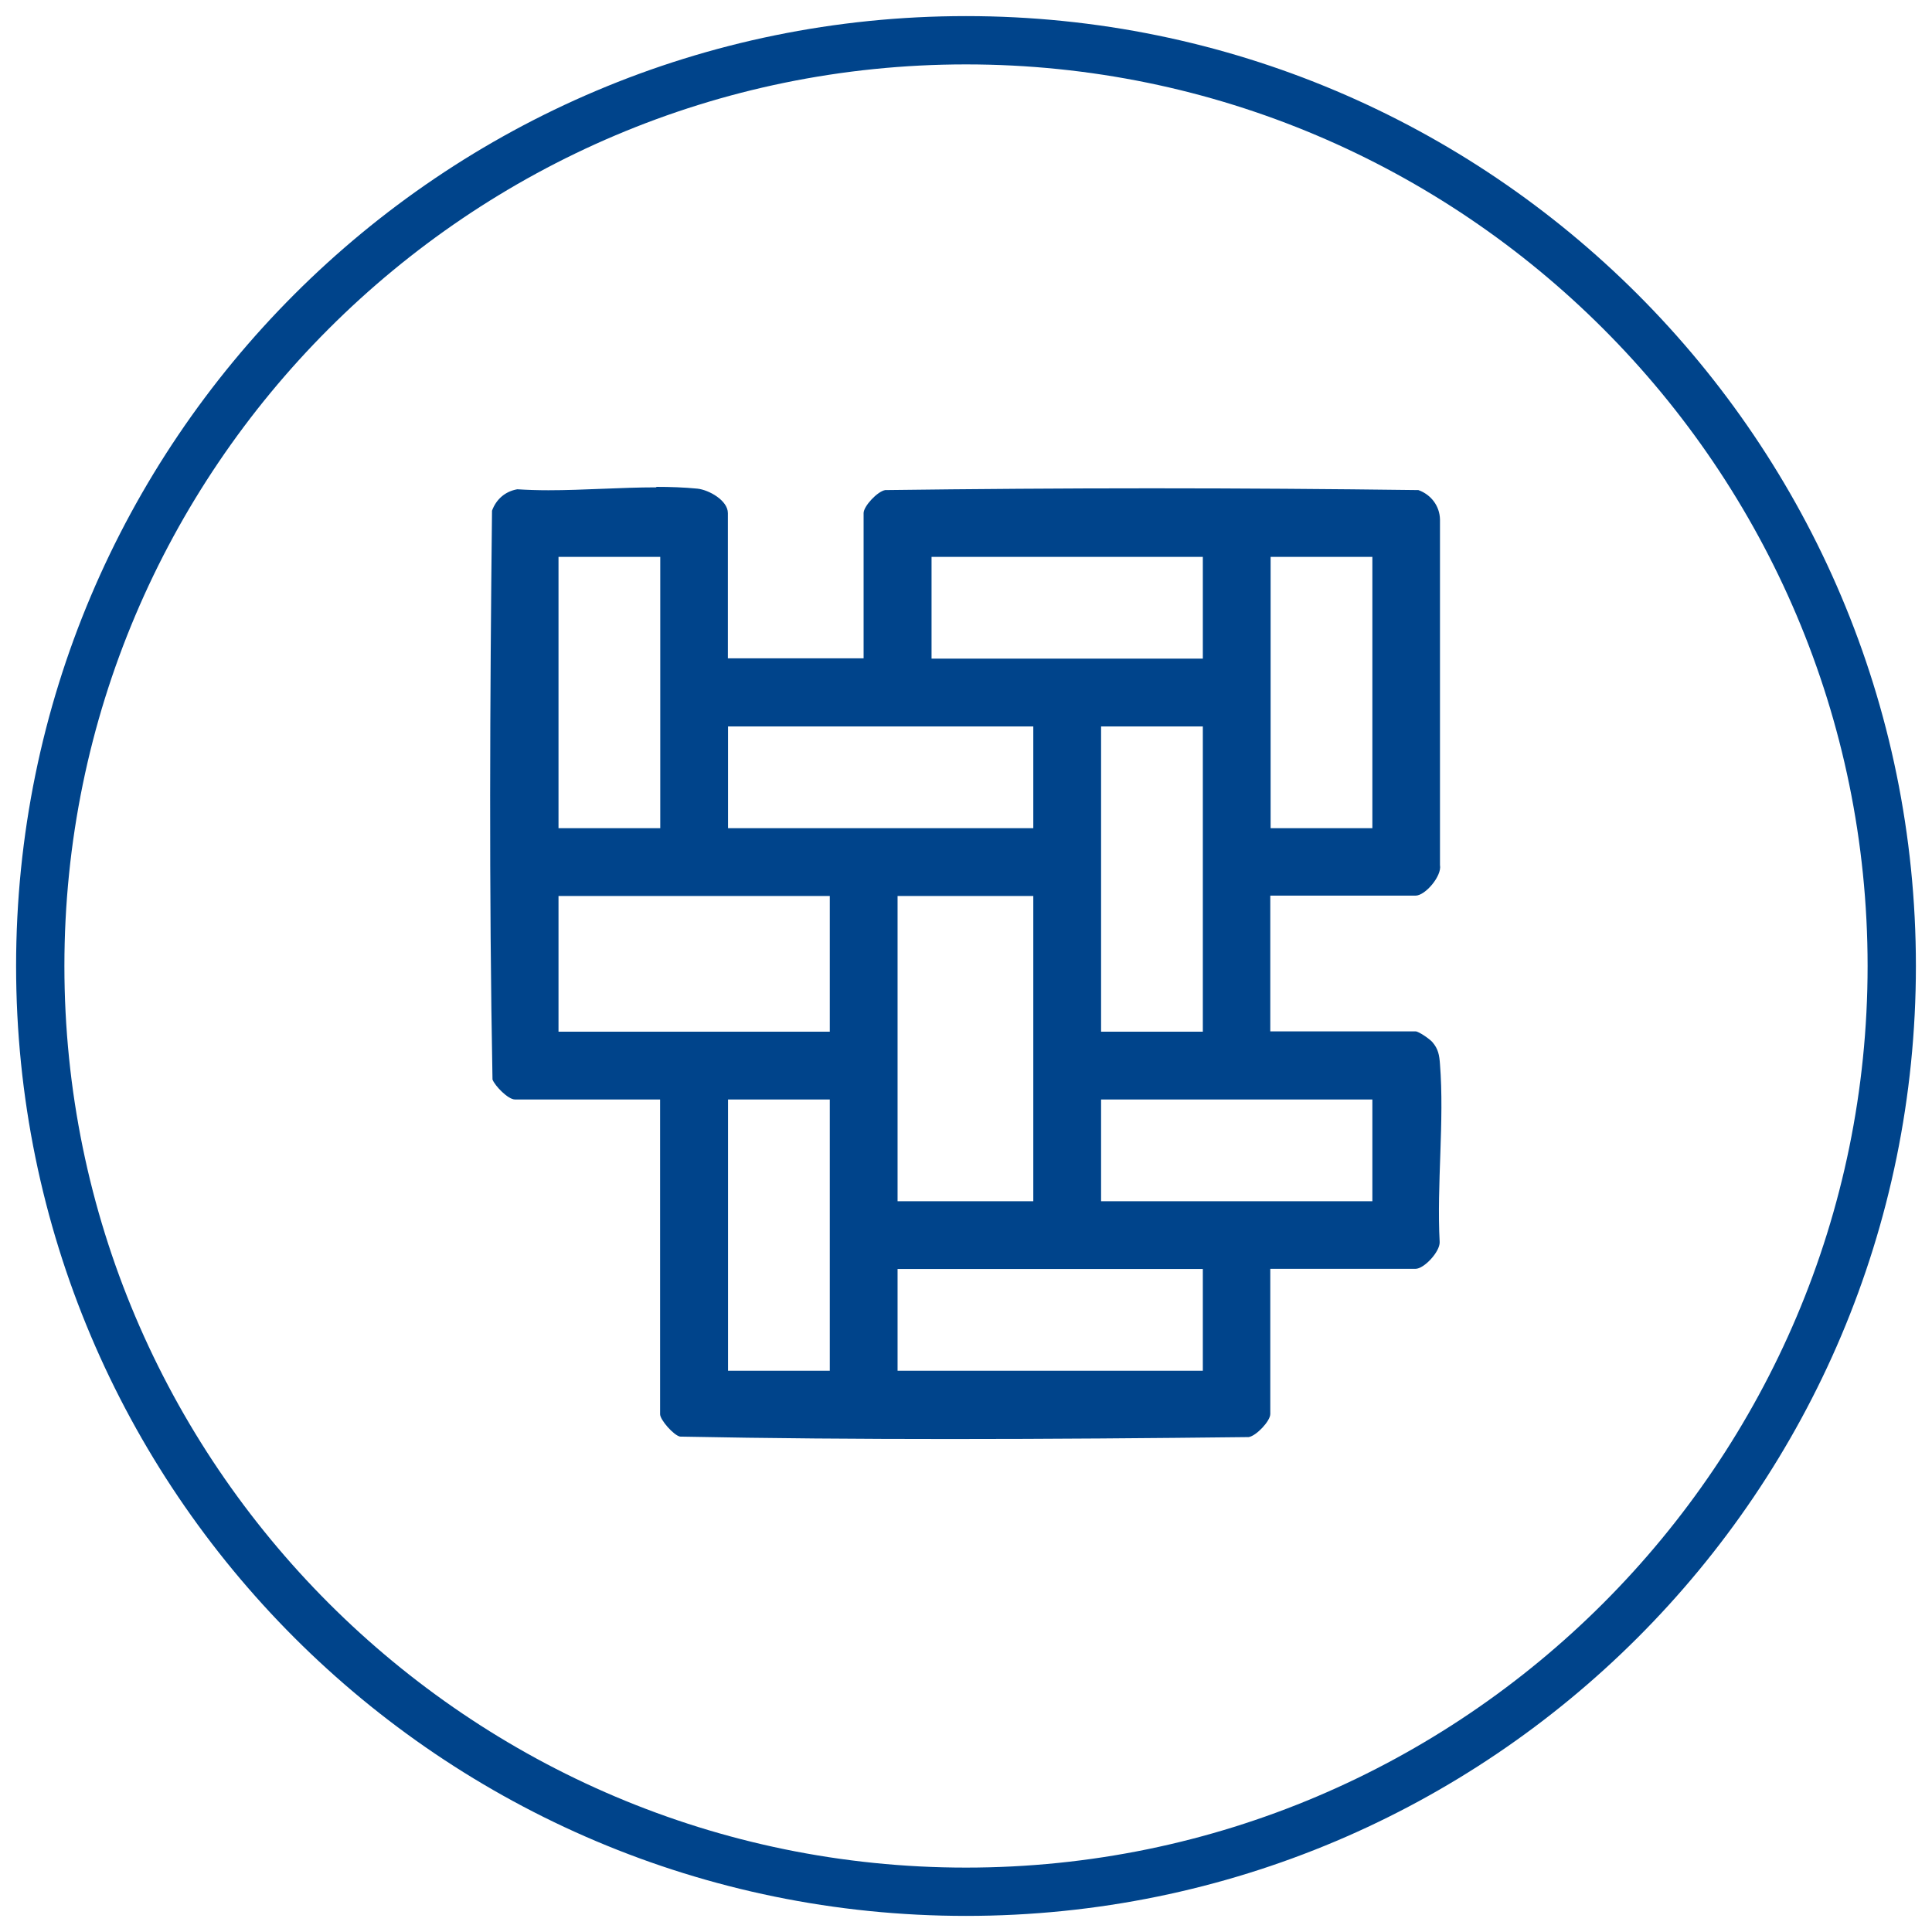
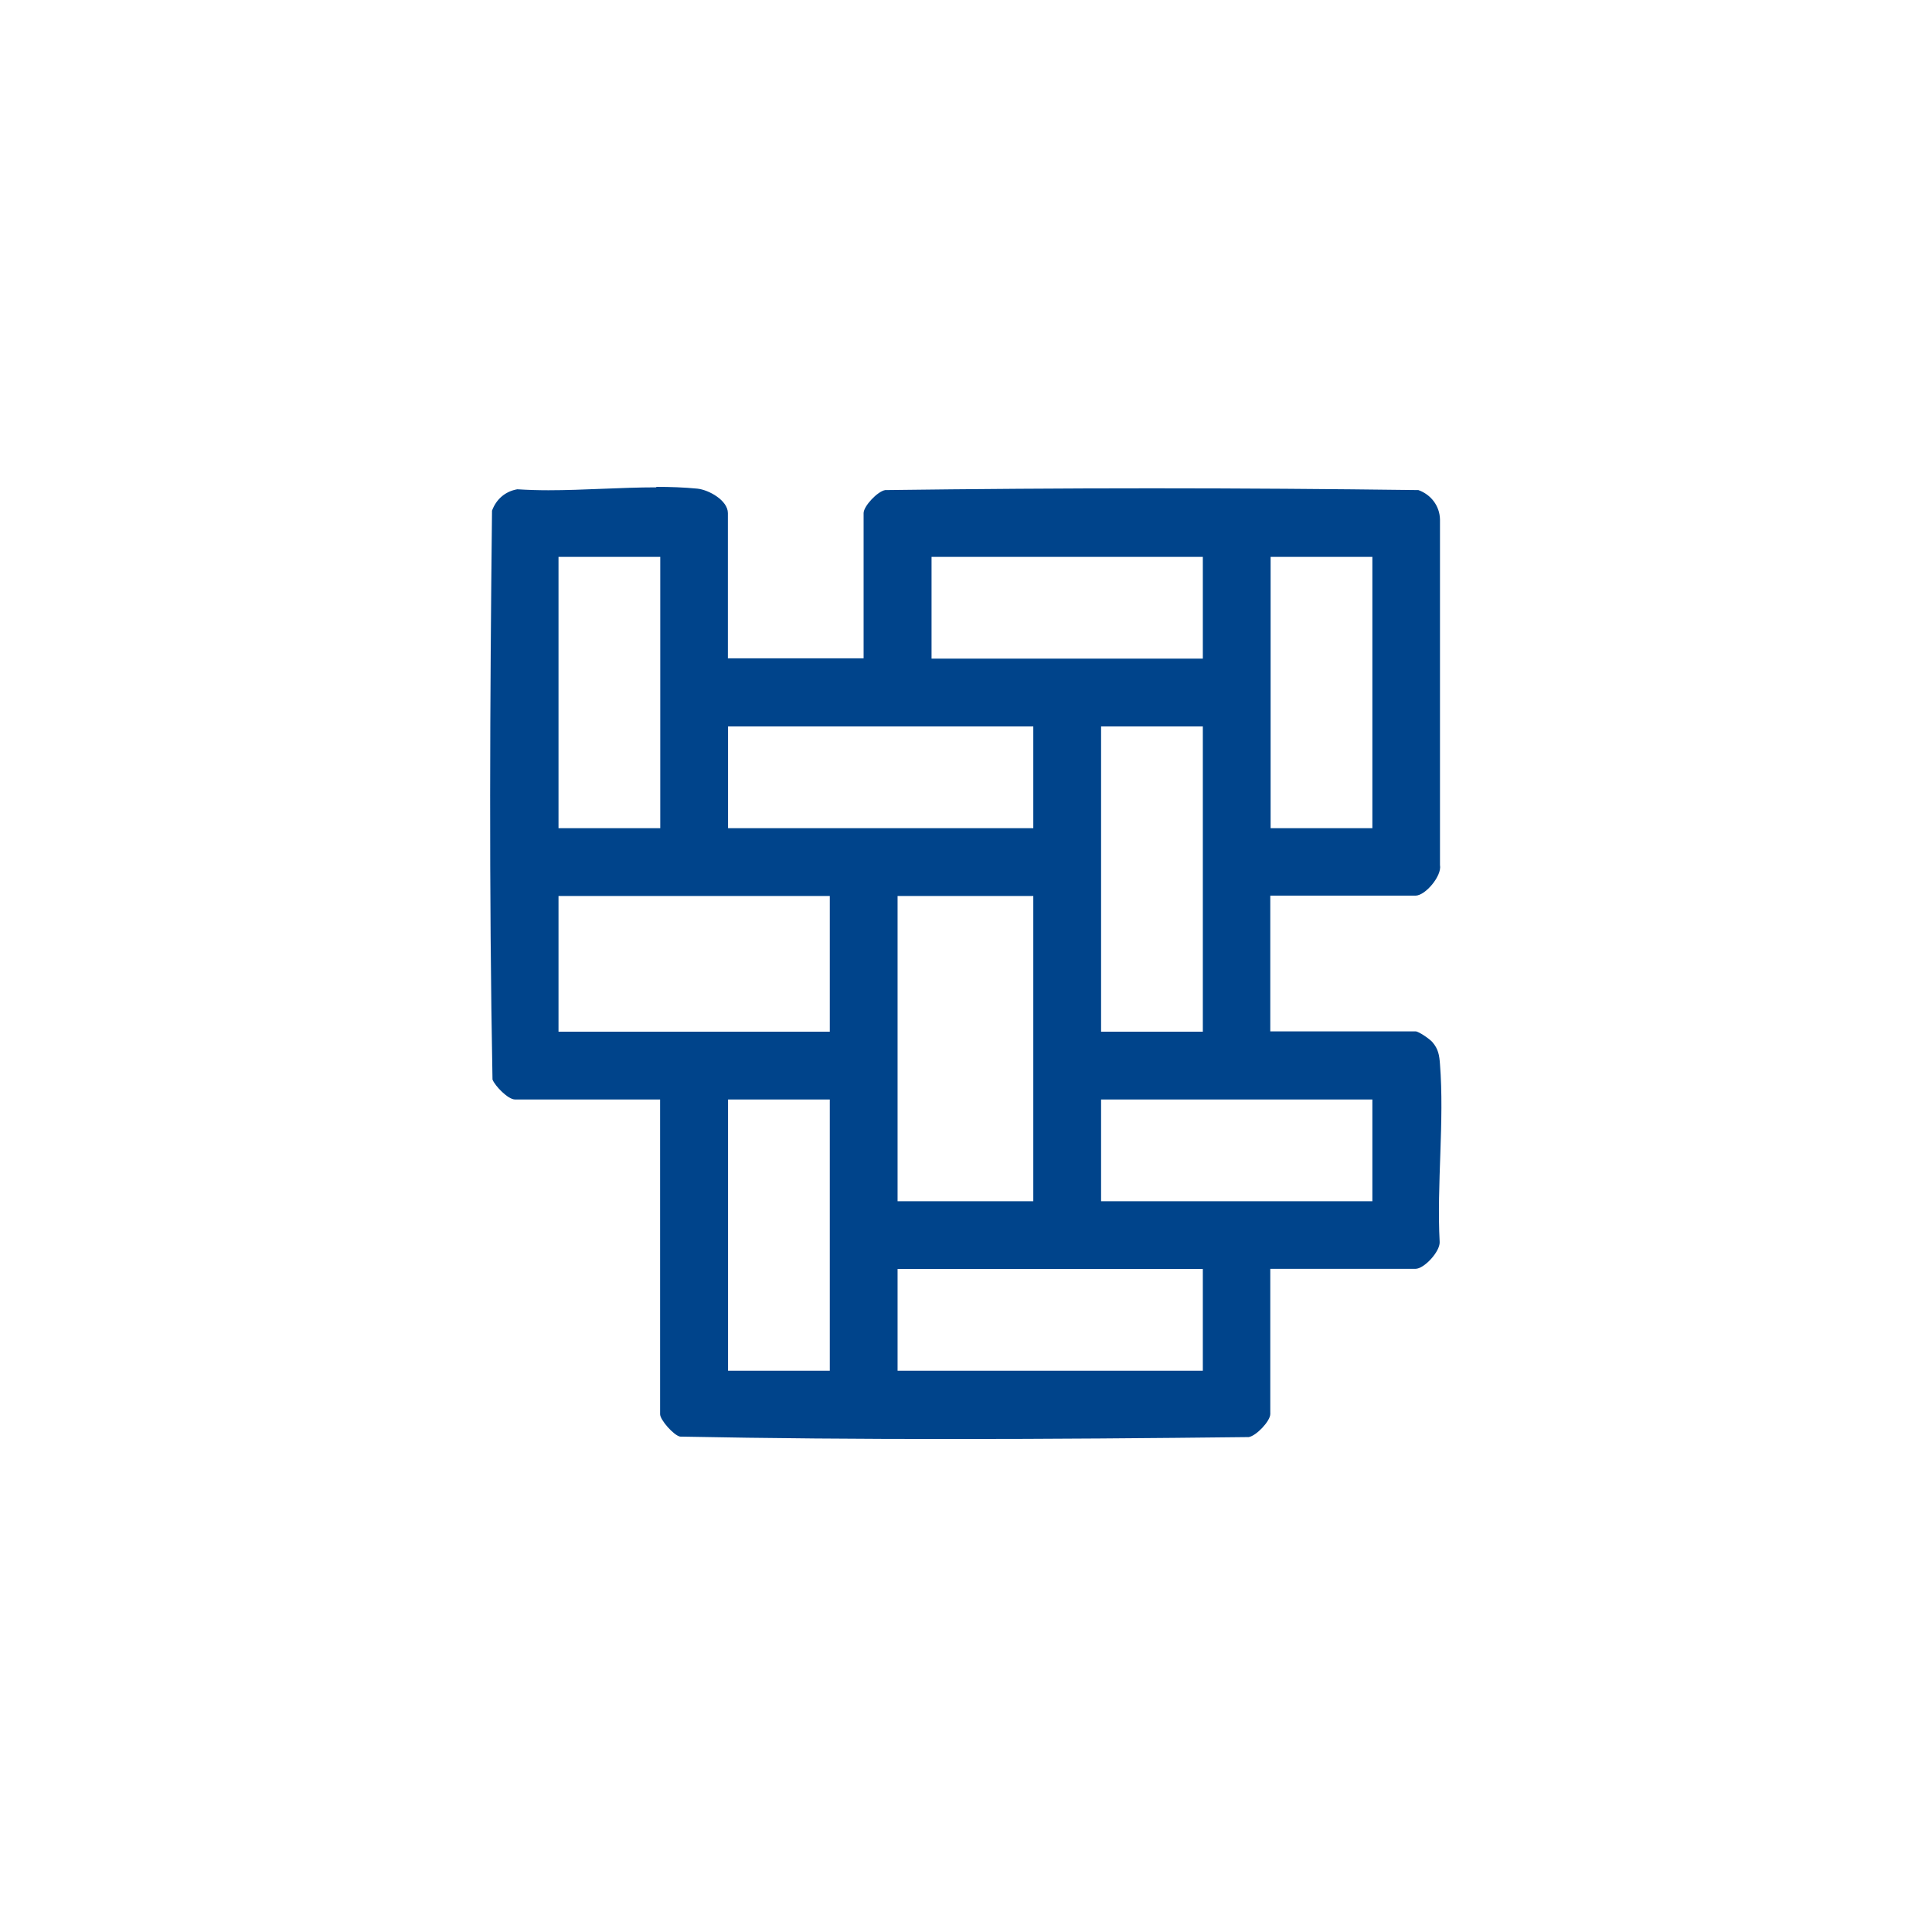
<svg xmlns="http://www.w3.org/2000/svg" id="Layer_1" version="1.1" viewBox="0 0 120 120">
  <defs>
    <style>
      .st0 {
        fill: #00448b;
      }
    </style>
  </defs>
-   <path class="st0" d="M60,4c30.88,0,56,25.12,56,56s-25.12,56-56,56S4,90.88,4,60,29.12,4,60,4M60,1C27.42,1,1,27.42,1,60s26.42,59,59,59,59-26.42,59-59S92.58,1,60,1h0Z" />
  <path class="st0" d="M40.77,30.27c-2.2,0-4.51.18-6.71.18-.65,0-1.3-.02-1.93-.06-.75.13-1.31.62-1.57,1.33-.13,11.76-.19,23.59.03,35.33.15.4.97,1.24,1.39,1.24h9.02v19.55c0,.35.84,1.31,1.24,1.39,5.58.11,11.17.15,16.77.15,6.19,0,12.38-.05,18.55-.12.48-.08,1.34-1,1.34-1.43v-9.02h9.02c.53,0,1.52-1.06,1.5-1.66-.19-3.59.3-7.51.02-11.05-.04-.55-.1-.94-.47-1.37-.16-.19-.85-.67-1.05-.67h-9.02v-8.43h9.02c.61,0,1.65-1.23,1.52-1.9v-21.47c-.02-.84-.56-1.54-1.34-1.82-5.51-.07-11.04-.11-16.56-.11s-11.05.04-16.56.11c-.48.08-1.34,1-1.34,1.43v9.02h-8.43v-9.02c0-.79-1.19-1.45-1.9-1.52-.82-.08-1.68-.11-2.55-.11h0ZM78.92,51.44v-16.85h6.32v16.85h-6.32ZM57.86,40.91v-6.32h16.85v6.32h-16.85ZM34.69,51.44v-16.85h6.32v16.85h-6.32ZM68.39,64.08v-18.96h6.32v18.96h-6.32ZM45.22,51.44v-6.32h18.96v6.32h-18.96ZM55.75,74.61v-18.96h8.43v18.96h-8.43ZM34.69,64.08v-8.43h16.85v8.43h-16.85ZM68.39,74.61v-6.32h16.85v6.32h-16.85ZM45.22,85.14v-16.85h6.32v16.85h-6.32ZM55.75,85.14v-6.32h18.96v6.32h-18.96Z" />
</svg>